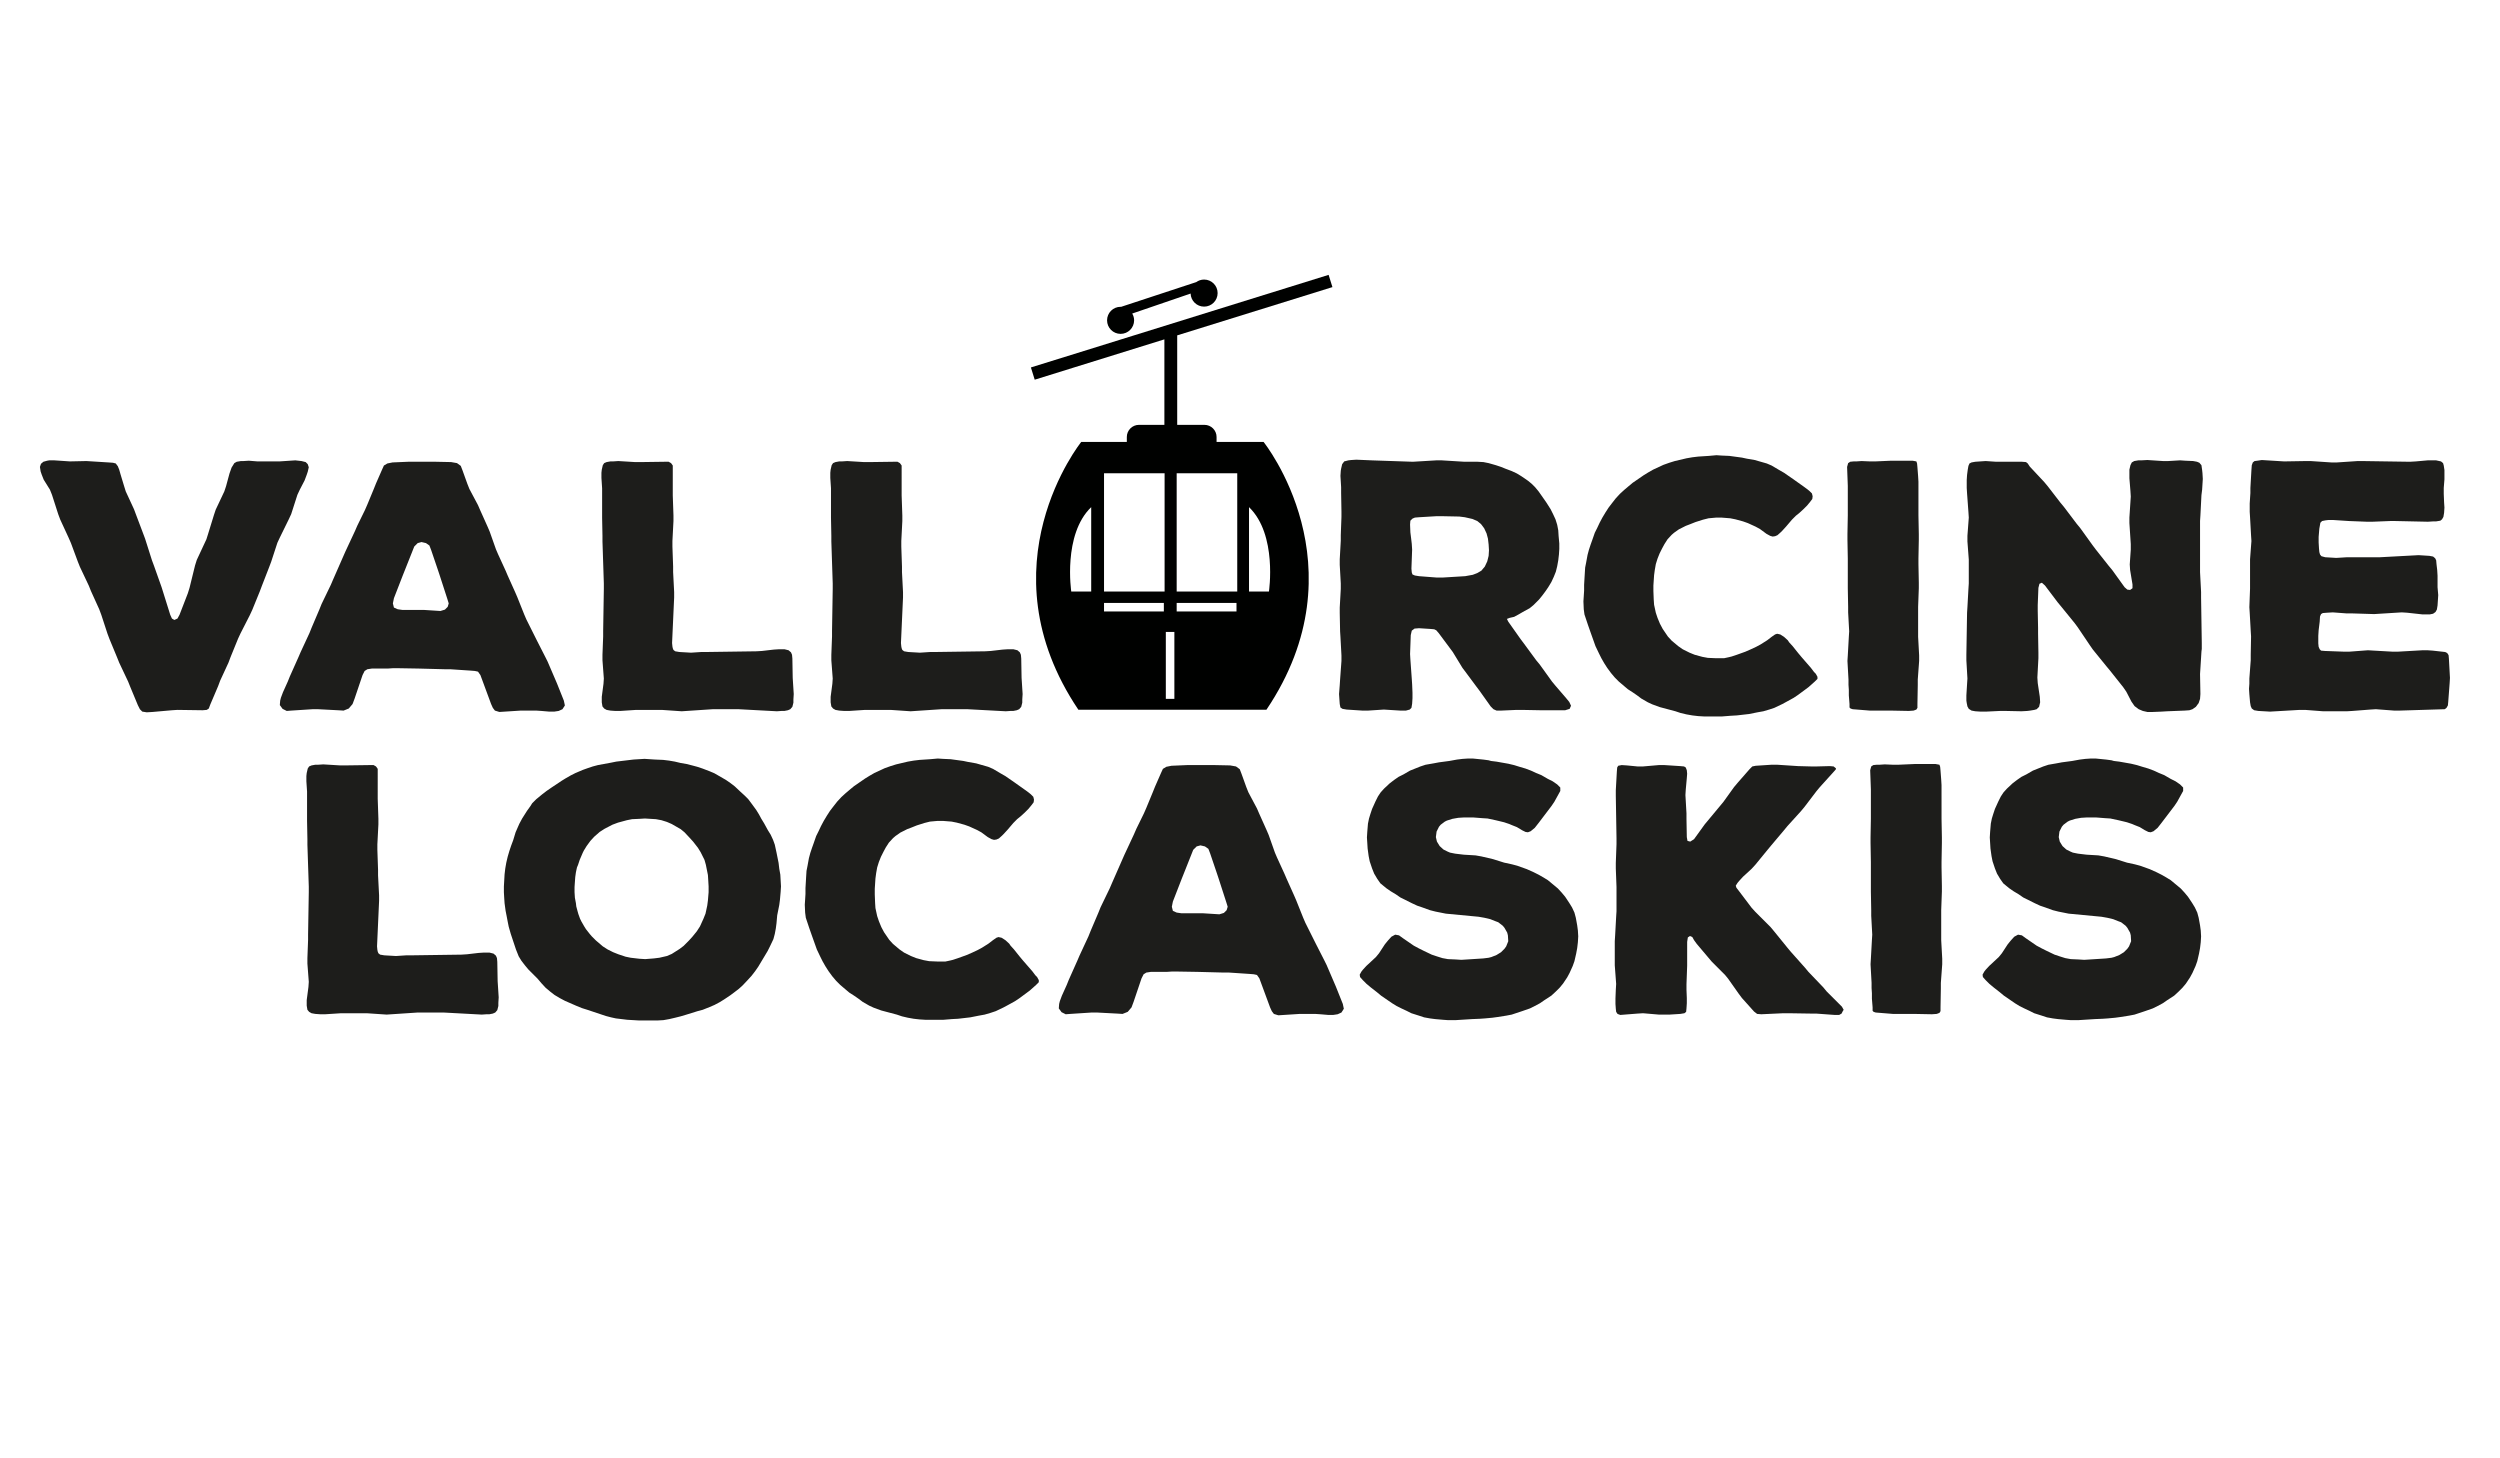
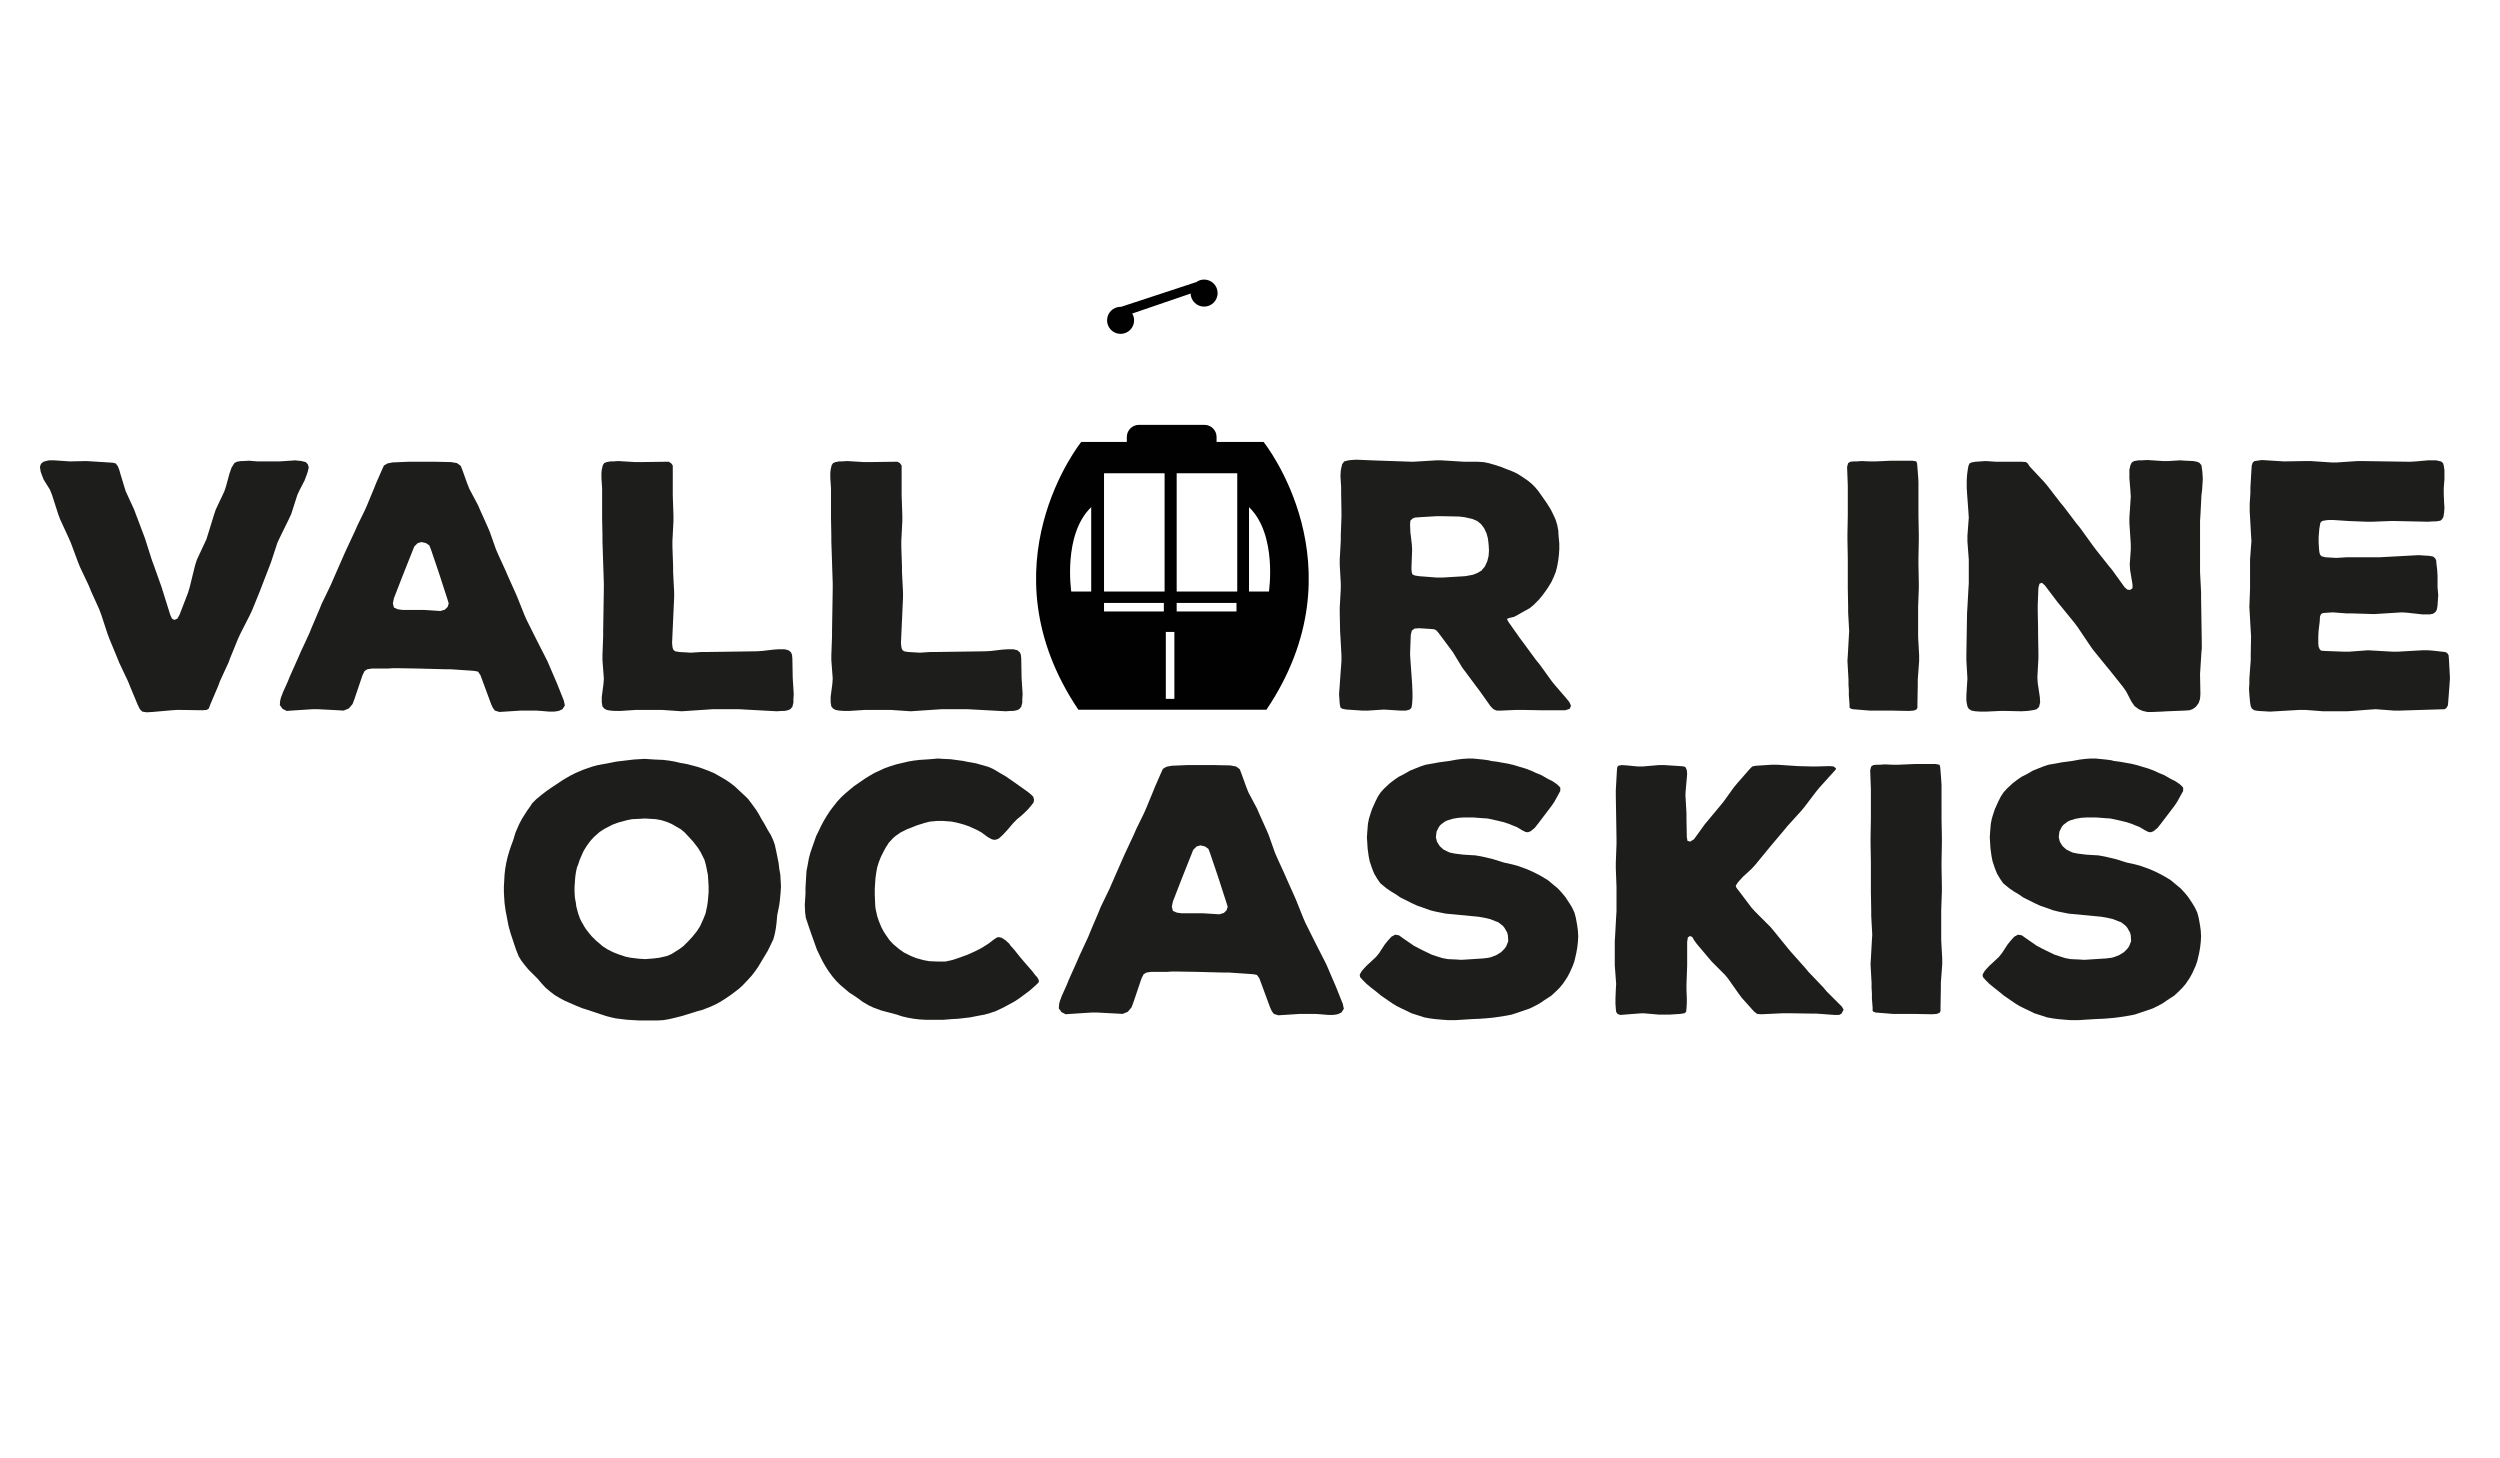
<svg xmlns="http://www.w3.org/2000/svg" xmlns:ns1="http://sodipodi.sourceforge.net/DTD/sodipodi-0.dtd" xmlns:ns2="http://www.inkscape.org/namespaces/inkscape" version="1.1" id="svg2" xml:space="preserve" width="1280" height="746.667" viewBox="0 0 1280 746.667" ns1:docname="logo valide.ai">
  <defs id="defs6">
    <clipPath clipPathUnits="userSpaceOnUse" id="clipPath18">
      <path d="M 0,560 H 960 V 0 H 0 Z" id="path16" />
    </clipPath>
  </defs>
  <ns1:namedview pagecolor="#ffffff" bordercolor="#666666" borderopacity="1" objecttolerance="10" gridtolerance="10" guidetolerance="10" ns2:pageopacity="0" ns2:pageshadow="2" ns2:window-width="640" ns2:window-height="480" id="namedview4" />
  <g id="g10" ns2:groupmode="layer" ns2:label="logo valide" transform="matrix(1.333,0,0,-1.333,0,746.667)">
    <g id="g12">
      <g id="g14" clip-path="url(#clipPath18)">
        <g id="g20" transform="translate(479.742,332.94)">
          <path d="M 0,0 V 32.409 C 10.939,21.885 7.654,0 7.654,0 Z M -4.52,0 H -27.785 V 45.415 H -4.52 Z m -0.286,-7.656 h -22.979 v 3.281 h 22.979 z m -23.864,-33.58 h -3.283 v 25.71 h 3.283 z M -32.424,0 h -23.265 v 45.415 h 23.265 z m -0.286,-7.656 h -22.979 v 3.281 H -32.71 Z M -60.615,0 h -7.659 c 0,0 -3.281,21.885 7.659,32.409 z M 5.593,57.45 h -18.055 v 1.916 c 0,2.558 -2.091,4.65 -4.655,4.65 h -25.165 c -2.558,0 -4.651,-2.092 -4.651,-4.65 V 57.45 h -17.509 c 0,0 -38.3,-47.598 -1.096,-102.86 H 6.684 C 43.893,9.852 5.593,57.45 5.593,57.45" style="fill:#000100;fill-opacity:1;fill-rule:nonzero;stroke:none" id="path22" />
        </g>
        <g id="g24" transform="translate(462.491,452.764)">
          <path d="m 0,0 c -1.129,0 -2.164,-0.369 -3.011,-0.978 l -28.887,-9.505 c -0.061,0.003 -0.123,0.02 -0.175,0.02 -2.874,0 -5.198,-2.33 -5.198,-5.2 0,-2.872 2.324,-5.199 5.198,-5.199 2.862,0 5.192,2.327 5.192,5.199 0,0.956 -0.272,1.838 -0.725,2.61 l 22.425,7.678 c 0.094,-2.788 2.368,-5.022 5.181,-5.022 2.871,0 5.195,2.327 5.195,5.199 C 5.195,-2.332 2.871,0 0,0" style="fill:#000100;fill-opacity:1;fill-rule:nonzero;stroke:none" id="path26" />
        </g>
        <g id="g28" transform="translate(511.78,449.864)">
-           <path d="m 0,0 -1.464,4.703 -114.349,-35.564 1.462,-4.704 49.81,15.494 v -33.93 h 4.923 v 35.463 z" style="fill:#000100;fill-opacity:1;fill-rule:nonzero;stroke:none" id="path30" />
-         </g>
+           </g>
        <g id="g32" transform="translate(118.597,380.667)">
          <path d="m 0,0 -0.395,-1.722 -0.403,-1.19 -0.792,-2.119 -1.854,-3.577 -0.927,-1.982 -2.382,-7.413 -0.927,-1.988 -3.438,-7.015 -0.929,-1.986 -2.383,-7.285 -0.795,-2.11 -2.777,-7.149 -0.799,-2.124 -2.911,-7.145 -0.924,-1.991 -3.579,-7.016 -0.924,-1.984 -2.911,-7.145 -0.795,-2.119 -3.178,-6.884 -0.792,-2.119 -3.043,-7.149 -0.536,-1.456 -0.792,-0.53 -1.585,-0.136 -9.668,0.136 -2.119,-0.136 -7.414,-0.655 -2.251,-0.136 -1.719,0.269 -0.927,0.924 -0.795,1.585 -2.912,7.018 -0.795,1.987 -3.441,7.282 -0.795,1.981 -2.909,7.023 -0.795,2.114 -2.383,7.28 -0.795,2.124 -3.18,7.014 -0.793,1.988 -3.441,7.277 -0.792,1.982 -2.649,7.149 -0.929,2.122 -3.175,6.882 -0.796,2.121 -2.382,7.413 -0.792,1.982 -2.389,3.841 -0.789,1.991 -0.401,1.19 -0.263,1.719 0.398,1.187 0.926,0.795 1.459,0.402 0.79,0.136 h 1.988 l 5.955,-0.403 6.352,0.134 8.475,-0.53 1.723,-0.126 1.055,-0.27 0.798,-1.062 0.529,-1.318 0.529,-1.854 1.325,-4.375 0.66,-2.118 3.178,-6.876 0.795,-2.124 2.649,-7.016 0.795,-2.122 2.649,-8.332 0.789,-2.124 2.912,-8.207 3.315,-10.592 0.658,-1.451 0.93,-0.536 1.189,0.536 0.795,1.451 3.175,8.21 0.664,2.118 2.119,8.604 0.661,2.119 3.705,7.942 0.663,2.113 2.248,7.287 0.664,1.987 3.309,7.013 0.661,1.988 1.324,4.895 0.796,2.258 1.064,1.718 0.921,0.525 1.593,0.269 h 0.927 l 2.113,0.133 3.312,-0.267 h 8.473 l 6.089,0.403 2.38,-0.269 1.593,-0.398 0.795,-0.798 z" style="fill:#1d1d1b;fill-opacity:1;fill-rule:nonzero;stroke:none" id="path34" />
        </g>
        <g id="g36" transform="translate(172.351,328.372)">
          <path d="m 0,0 -0.529,1.722 -2.915,9.001 -0.66,1.991 -2.649,7.806 -0.664,1.721 -1.321,0.926 -1.716,0.403 -1.459,-0.403 -1.324,-1.319 -3.576,-9.002 -0.795,-1.992 -3.441,-8.863 -0.398,-1.991 0.398,-1.587 1.456,-0.656 1.851,-0.267 h 8.343 l 6.221,-0.399 1.722,0.531 1.061,1.062 z m 44.218,-37.328 0.397,-1.859 -0.927,-1.45 -1.459,-0.666 -1.718,-0.259 h -1.854 l -3.046,0.259 -1.988,0.135 h -5.955 l -8.207,-0.526 -1.721,0.526 -0.795,1.056 -0.661,1.456 -4.108,11.123 -0.926,1.322 -1.19,0.264 -1.587,0.133 -7.947,0.53 h -2.113 l -9.929,0.263 -7.945,0.136 h -1.986 l -1.985,-0.136 h -6.089 l -1.722,-0.263 -1.058,-0.663 -0.796,-1.586 -3.043,-9.003 -0.795,-2.12 -1.459,-1.717 -1.981,-0.795 -2.121,0.129 -7.676,0.402 h -2.117 l -8.21,-0.531 -1.721,-0.135 -1.593,0.802 -1.056,1.449 0.135,1.724 0.266,1.058 0.792,2.118 1.85,4.105 0.798,1.988 3.31,7.413 0.795,1.845 3.441,7.418 0.793,1.988 3.048,7.152 0.793,1.98 3.575,7.412 0.793,1.856 4.765,10.858 3.707,7.939 0.926,2.124 2.915,5.955 0.924,2.119 2.517,6.088 0.792,1.983 2.38,5.43 0.663,1.459 1.328,0.792 1.985,0.396 6.087,0.262 h 10.328 l 6.09,-0.129 2.251,-0.396 1.453,-1.062 0.663,-1.718 1.857,-5.161 0.789,-1.988 3.31,-6.225 0.798,-1.85 2.914,-6.49 0.789,-1.855 2.387,-6.748 0.795,-1.854 2.912,-6.353 0.791,-1.858 2.912,-6.48 0.802,-1.859 2.642,-6.615 0.796,-1.856 4.104,-8.21 3.174,-6.222 0.927,-1.854 3.576,-8.332 z" style="fill:#1d1d1b;fill-opacity:1;fill-rule:nonzero;stroke:none" id="path38" />
        </g>
        <g id="g40" transform="translate(304.872,293.555)">
          <path d="m 0,0 -0.128,-2.113 v -1.193 l -0.395,-1.588 -0.798,-0.925 -0.927,-0.403 -1.325,-0.263 h -1.058 l -1.853,-0.128 -14.697,0.794 h -9.925 l -11.916,-0.794 -7.677,0.527 h -9.799 l -6.086,-0.399 h -1.989 l -1.85,0.134 -1.456,0.265 -0.93,0.53 -0.658,0.794 -0.266,1.592 v 2.113 l 0.661,5.036 0.132,1.98 -0.527,7.02 v 2.111 l 0.266,7.023 v 2.115 l 0.261,16.151 v 2.118 l -0.527,16.152 v 2.115 l -0.135,7.017 v 11.258 l -0.263,3.966 v 1.989 l 0.132,1.196 0.395,1.719 0.529,0.794 0.93,0.396 1.456,0.263 h 1.058 l 1.988,0.135 6.484,-0.398 h 2.12 l 9.398,0.129 h 1.322 l 0.93,-0.525 0.66,-0.926 V 76.262 l 0.267,-7.682 v -2.116 l -0.401,-7.688 v -2.111 l 0.269,-7.685 v -2.107 l 0.394,-7.689 v -2.11 l -0.795,-17.48 0.132,-1.321 0.134,-0.662 0.267,-0.667 0.663,-0.521 1.588,-0.27 4.499,-0.262 3.973,0.262 h 2.116 l 19.061,0.27 2.12,0.131 4.502,0.524 2.119,0.137 h 1.982 l 1.591,-0.396 0.929,-0.802 0.396,-0.927 0.134,-1.452 0.131,-7.418 0.132,-2.108 z" style="fill:#1d1d1b;fill-opacity:1;fill-rule:nonzero;stroke:none" id="path42" />
        </g>
        <g id="g44" transform="translate(392.784,293.555)">
          <path d="m 0,0 -0.134,-2.113 v -1.193 l -0.395,-1.588 -0.795,-0.925 -0.927,-0.403 -1.325,-0.263 h -1.058 l -1.856,-0.128 -14.691,0.794 h -9.928 l -11.915,-0.794 -7.678,0.527 h -9.796 l -6.093,-0.399 h -1.985 l -1.853,0.134 -1.456,0.265 -0.927,0.53 -0.66,0.794 -0.267,1.592 v 2.113 l 0.661,5.036 0.135,1.98 -0.529,7.02 v 2.111 l 0.265,7.023 v 2.115 l 0.264,16.151 v 2.118 l -0.529,16.152 v 2.115 l -0.135,7.017 v 11.258 l -0.263,3.966 v 1.989 l 0.131,1.196 0.398,1.719 0.529,0.794 0.927,0.396 1.456,0.263 h 1.058 l 1.988,0.135 6.484,-0.398 h 2.12 l 9.399,0.129 h 1.327 l 0.924,-0.525 0.661,-0.926 V 76.262 l 0.266,-7.682 v -2.116 l -0.395,-7.688 v -2.111 l 0.26,-7.685 v -2.107 l 0.398,-7.689 v -2.11 l -0.792,-17.48 0.134,-1.321 0.129,-0.662 0.266,-0.667 0.669,-0.521 1.582,-0.27 4.499,-0.262 3.973,0.262 h 2.119 l 19.061,0.27 2.12,0.131 4.502,0.524 2.116,0.137 h 1.985 l 1.585,-0.396 0.93,-0.802 0.397,-0.927 0.135,-1.452 L -0.4,6.22 -0.263,4.112 Z" style="fill:#1d1d1b;fill-opacity:1;fill-rule:nonzero;stroke:none" id="path46" />
        </g>
        <g id="g48" transform="translate(562.777,338.835)">
          <path d="m 0,0 2.915,0.529 1.72,0.66 1.584,0.929 1.324,1.582 0.93,1.989 0.526,2.124 0.134,2.117 -0.134,2.247 -0.263,2.248 -0.526,1.987 -0.925,1.989 -1.195,1.587 -1.455,1.196 -1.852,0.789 -2.918,0.66 -2.119,0.269 -6.613,0.135 h -2.125 l -6.75,-0.404 -1.584,-0.132 -0.924,-0.391 -0.805,-0.798 -0.122,-1.459 0.122,-3.037 0.266,-2.124 0.267,-2.252 0.14,-2.252 -0.268,-7.281 0.128,-1.451 0.272,-0.796 0.924,-0.4 1.584,-0.26 6.883,-0.533 h 2.124 z m 40.11,-50.964 -1.717,-0.538 h -9.274 l -7.277,0.136 h -2.117 l -5.957,-0.265 h -1.719 l -1.191,0.531 -1.063,1.058 -4.232,5.956 -1.198,1.589 -4.23,5.693 -1.196,1.589 -3.712,6.088 -1.184,1.591 -4.234,5.69 -0.929,1.064 -0.798,0.387 -1.585,0.138 -4.239,0.268 -1.713,-0.137 -1.067,-0.793 -0.392,-1.719 -0.263,-7.284 0.122,-2.116 0.533,-7.41 0.14,-2.124 0.132,-3.172 v -2.122 l -0.132,-2.115 -0.268,-1.594 -0.664,-0.657 -1.456,-0.399 h -2.114 l -6.358,0.399 -6.09,-0.399 h -2.125 l -6.082,0.399 -1.586,0.268 -0.793,0.525 -0.271,1.32 -0.133,1.857 -0.134,1.982 0.267,3.445 0.136,2.118 0.522,7.15 v 2.121 l -0.387,7.148 -0.135,2.113 -0.136,7.019 v 2.116 l 0.4,7.149 v 2.118 l -0.4,7.147 v 2.118 l 0.4,7.15 v 2.123 l 0.258,7.012 v 2.117 l -0.124,7.15 v 2.118 l -0.263,4.366 0.129,1.991 0.134,0.793 0.397,1.719 0.793,1.061 1.581,0.403 1.062,0.127 1.993,0.13 5.947,-0.257 15.757,-0.538 9.005,0.538 h 2.119 l 8.727,-0.538 h 5.043 l 2.245,-0.129 1.985,-0.396 2.782,-0.794 1.987,-0.663 1.981,-0.799 2.126,-0.793 1.984,-0.927 1.723,-1.055 2.512,-1.722 1.451,-1.188 1.331,-1.329 1.315,-1.589 1.854,-2.643 1.198,-1.722 1.589,-2.511 0.926,-1.858 0.924,-1.988 0.66,-2.116 0.404,-2.116 0.131,-2.126 0.267,-2.905 V 10.459 L 36.006,8.338 35.746,6.093 35.342,3.837 34.816,1.718 34.023,-0.263 33.1,-2.251 l -1.199,-1.987 -1.189,-1.723 -1.187,-1.585 -1.196,-1.459 -2.12,-2.118 -1.455,-1.193 -2.649,-1.451 -1.587,-0.927 -1.719,-0.93 -1.723,-0.394 -1.055,-0.401 0.526,-1.06 4.765,-6.745 1.197,-1.589 4.764,-6.488 1.323,-1.589 4.764,-6.62 1.322,-1.588 4.104,-4.768 1.19,-1.453 0.67,-1.462 z" style="fill:#1d1d1b;fill-opacity:1;fill-rule:nonzero;stroke:none" id="path50" />
        </g>
        <g id="g52" transform="translate(698.082,299.387)">
-           <path d="M 0,0 -1.064,-1.062 -3.447,-3.18 -5.04,-4.369 -7.552,-6.22 l -1.59,-1.064 -2.646,-1.455 -1.716,-0.932 -3.049,-1.456 -1.982,-0.657 -2.254,-0.661 -2.247,-0.4 -3.314,-0.66 -4.633,-0.53 -2.382,-0.136 -3.307,-0.261 h -6.888 l -2.251,0.133 -2.252,0.264 -2.247,0.397 -2.246,0.53 -1.987,0.663 -5.958,1.588 -2.911,1.061 -1.723,0.794 -2.519,1.451 -1.594,1.195 -1.723,1.189 -1.846,1.188 -3.449,2.917 -1.58,1.587 -1.45,1.72 -1.465,1.988 -1.19,1.855 -1.055,1.852 -0.928,1.857 -1.332,2.782 -1.979,5.557 -0.925,2.644 -1.326,3.974 -0.27,1.988 -0.129,3.035 0.129,1.989 0.135,2.126 v 2.243 l 0.269,4.503 0.132,2.123 0.392,1.981 0.535,2.909 0.532,1.985 0.658,1.989 0.664,1.859 0.923,2.647 0.926,1.85 0.933,1.986 1.053,1.982 1.192,1.989 1.199,1.854 1.319,1.718 1.453,1.858 1.594,1.718 1.586,1.459 1.722,1.455 1.578,1.319 4.245,2.918 1.722,1.058 1.852,1.063 3.969,1.846 2.253,0.804 2.117,0.657 4.503,1.061 2.247,0.39 2.252,0.27 4.105,0.266 2.909,0.262 1.987,-0.135 2.92,-0.127 4.892,-0.662 1.856,-0.401 3.046,-0.528 4.634,-1.323 1.851,-0.793 2.909,-1.72 1.856,-1.063 3.441,-2.379 4.11,-2.915 1.447,-1.064 0.796,-0.657 0.929,-0.926 0.269,-1.062 -0.131,-1.06 -0.795,-1.056 -1.197,-1.459 -1.455,-1.448 -1.453,-1.332 -1.462,-1.188 -1.45,-1.46 -2.257,-2.646 -1.45,-1.59 -0.663,-0.655 -1.19,-1.062 -0.927,-0.403 -0.933,-0.129 -0.923,0.261 -1.454,0.793 -2.522,1.858 -1.713,0.927 -2.912,1.328 -1.856,0.659 -2.919,0.793 -1.987,0.396 -3.307,0.263 h -2.116 l -2.906,-0.263 -2.123,-0.53 -2.918,-0.928 -1.981,-0.791 -1.722,-0.659 -2.643,-1.331 -1.859,-1.316 -0.921,-0.793 -1.597,-1.727 -1.18,-1.849 -0.93,-1.718 -0.927,-1.855 -0.798,-1.992 -0.661,-2.121 -0.391,-2.245 -0.269,-1.991 -0.267,-3.967 v -2.117 l 0.129,-3.313 0.138,-1.98 0.66,-3.052 0.661,-1.98 0.93,-2.251 1.061,-1.989 1.979,-2.91 1.462,-1.593 2.52,-2.109 1.716,-1.196 2.646,-1.324 1.985,-0.801 2.908,-0.791 2.12,-0.391 3.178,-0.136 h 3.049 l 1.851,0.399 1.063,0.264 1.98,0.655 3.315,1.195 2.114,0.93 1.985,0.926 1.722,0.924 2.517,1.589 1.719,1.328 1.327,0.923 0.789,0.265 1.199,-0.265 1.45,-0.923 1.455,-1.328 0.53,-0.792 1.328,-1.451 L -7.417,9.923 -6.093,8.339 -2.521,4.233 -1.33,2.645 -0.663,1.982 0,0.792 Z" style="fill:#1d1d1b;fill-opacity:1;fill-rule:nonzero;stroke:none" id="path54" />
-         </g>
+           </g>
        <g id="g56" transform="translate(737.134,308.389)">
          <path d="m 0,0 v -2.121 l -0.526,-7.15 v -2.118 l -0.131,-7.284 v -1.456 l -0.402,-0.657 -1.055,-0.399 -1.854,-0.134 -6.761,0.134 h -8.201 l -6.615,0.532 -0.796,0.263 -0.4,0.397 v 1.32 l -0.263,3.315 v 2.121 l -0.13,1.978 v 1.988 l -0.402,7.15 0.135,2.121 0.397,7.148 0.134,2.114 -0.398,7.281 v 2.124 l -0.133,7.147 v 11.381 l -0.135,7.287 v 2.117 l 0.135,7.147 v 11.381 l -0.27,7.284 0.403,1.458 0.796,0.525 1.325,0.134 h 1.048 l 1.989,0.135 3.18,-0.135 h 2.117 l 6.084,0.267 h 8.212 l 1.458,-0.267 0.267,-0.792 0.135,-1.458 0.265,-3.441 0.125,-2.115 V 53.746 l 0.139,-7.147 v -2.117 l -0.139,-7.287 v -2.121 l 0.139,-7.148 V 25.814 L -0.392,18.667 V 7.148 Z" style="fill:#1d1d1b;fill-opacity:1;fill-rule:nonzero;stroke:none" id="path58" />
        </g>
        <g id="g60" transform="translate(845.168,362.135)">
          <path d="m 0,0 -0.138,-2.116 v -19.591 l 0.398,-7.689 v -2.11 l 0.268,-17.48 v -2.245 L 0.395,-52.295 0.26,-54.547 -0.138,-60.893 0,-68.58 l -0.138,-1.852 -0.526,-1.59 -1.067,-1.452 -1.31,-0.925 -1.201,-0.403 -1.857,-0.129 -6.738,-0.262 -2.129,-0.131 -3.306,-0.133 h -2.123 l -1.718,0.392 -1.585,0.666 -1.587,1.188 -1.199,1.724 -1.988,3.831 -1.19,1.728 -5.156,6.488 -1.322,1.581 -5.16,6.357 -1.199,1.722 -4.639,6.885 -1.188,1.595 -5.165,6.349 -1.319,1.59 -4.902,6.486 -1.184,1.055 -0.927,-0.39 -0.404,-1.592 -0.259,-6.621 v -2.12 l 0.132,-6.614 v -2.122 l 0.127,-7.41 v -2.119 l -0.397,-7.415 0.138,-2.12 0.792,-5.294 0.134,-2.113 -0.401,-1.724 -0.923,-0.925 -0.93,-0.267 -1.584,-0.265 -1.059,-0.134 -2.257,-0.128 -6.092,0.128 h -2.114 l -5.423,-0.259 h -2.122 l -1.988,0.131 -1.456,0.262 -1.058,0.667 -0.524,0.922 -0.268,1.32 -0.138,0.931 v 1.987 l 0.269,4.368 0.137,2.115 -0.406,7.02 v 2.111 l 0.269,16.153 0.137,2.122 0.387,7.014 0.137,2.118 v 9.139 l -0.524,7.013 v 2.115 l 0.524,7.017 -0.137,2.122 -0.524,7.15 -0.131,2.116 v 3.044 l 0.131,1.988 0.266,1.989 0.258,1.45 0.403,0.93 0.792,0.396 1.456,0.261 3.975,0.27 3.971,-0.27 h 9.928 l 1.587,-0.128 0.664,-0.529 0.792,-1.199 5.56,-5.951 1.325,-1.589 4.902,-6.353 1.318,-1.585 4.907,-6.489 1.318,-1.591 4.766,-6.621 1.19,-1.587 5.033,-6.356 1.321,-1.586 4.766,-6.621 1.062,-0.929 1.061,-0.127 0.92,0.662 v 1.453 l -0.92,5.562 -0.136,2.117 0.396,5.688 v 2.126 l -0.529,8.076 v 2.111 l 0.529,8.076 -0.132,2.122 -0.397,4.894 v 3.317 l 0.397,1.719 0.529,1.057 0.93,0.531 1.587,0.268 h 1.193 l 2.245,0.127 5.961,-0.395 h 2.12 l 4.5,0.268 1.991,-0.136 3.036,-0.132 1.462,-0.27 L -0.398,20.26 0.395,19.329 0.663,17.477 0.791,16.281 0.92,14.035 0.663,9.924 0.395,7.809 Z" style="fill:#1d1d1b;fill-opacity:1;fill-rule:nonzero;stroke:none" id="path62" />
        </g>
        <g id="g64" transform="translate(941.017,299.774)">
          <path d="m 0,0 -0.123,-2.107 -0.541,-7.152 -0.131,-1.33 -0.527,-0.926 -0.657,-0.524 -17.351,-0.531 h -2.12 l -7.01,0.531 -2.113,-0.133 -6.894,-0.533 -2.114,-0.128 h -9.139 l -6.882,0.527 h -2.12 l -11.383,-0.658 -4.499,0.259 -1.59,0.264 -0.921,0.666 -0.407,0.924 -0.26,1.461 -0.264,3.042 -0.137,2.119 0.137,1.988 v 1.98 l 0.524,7.021 v 2.11 l 0.131,7.024 -0.131,2.114 -0.391,7.015 -0.133,2.123 0.264,7.149 v 11.248 l 0.529,7.014 -0.138,2.125 -0.391,7.012 -0.131,2.125 v 3.17 l 0.263,3.978 v 1.982 l 0.397,6.888 0.138,1.852 0.394,1.057 0.666,0.531 1.05,0.133 1.722,0.263 8.607,-0.531 8.074,0.135 h 2.121 l 7.939,-0.531 h 2.117 l 7.946,0.531 h 2.119 l 18.006,-0.269 2.25,0.134 4.498,0.403 h 3.312 l 1.854,-0.403 0.794,-0.659 0.263,-0.925 0.266,-1.721 v -3.574 l -0.266,-3.314 v -2.251 l 0.134,-3.307 0.132,-1.987 -0.132,-1.988 -0.265,-1.589 -0.53,-0.925 -0.651,-0.529 -1.599,-0.264 h -1.053 l -2.125,-0.134 -12.443,0.269 h -2.122 l -6.744,-0.269 h -2.123 l -6.885,0.269 -5.949,0.387 h -1.991 l -1.061,-0.122 -1.327,-0.265 -0.661,-0.665 -0.132,-0.794 -0.259,-1.454 -0.269,-3.181 v -2.117 l 0.13,-2.25 0.139,-1.46 0.259,-0.925 0.533,-0.659 1.455,-0.402 4.236,-0.257 4.237,0.257 h 12.582 l 14.819,0.798 4.108,-0.261 1.459,-0.269 0.792,-0.662 0.395,-0.79 0.129,-1.465 0.265,-2.245 0.137,-2.256 V 34.822 L -4.502,31.784 -4.763,27.806 -5.028,26.22 -5.555,25.294 -6.481,24.63 -7.812,24.366 h -2.651 l -5.949,0.657 -2.125,0.134 -10.587,-0.658 -8.469,0.263 h -2.123 l -5.297,0.395 -2.245,-0.134 -1.596,-0.128 -0.661,-0.396 -0.395,-0.931 -0.122,-1.987 -0.406,-3.303 -0.132,-2.124 v -2.907 l 0.132,-1.326 0.406,-0.926 0.517,-0.53 1.464,-0.131 7.278,-0.269 h 2.119 l 7.147,0.535 9.397,-0.535 h 2.122 l 9.402,0.535 h 1.98 l 1.99,-0.135 4.762,-0.531 0.798,-0.399 0.527,-0.794 0.132,-1.454 z" style="fill:#1d1d1b;fill-opacity:1;fill-rule:nonzero;stroke:none" id="path66" />
        </g>
        <g id="g68" transform="translate(191.544,177.05)">
-           <path d="m 0,0 -0.128,-2.11 v -1.198 l -0.402,-1.586 -0.792,-0.924 -0.926,-0.405 -1.325,-0.26 h -1.058 l -1.856,-0.128 -14.697,0.793 h -9.922 l -11.919,-0.793 -7.674,0.52 h -9.796 l -6.096,-0.392 h -1.979 l -1.86,0.13 -1.452,0.262 -0.927,0.534 -0.661,0.792 -0.266,1.593 v 2.115 l 0.661,5.035 0.137,1.978 -0.532,7.023 v 2.111 l 0.263,7.023 v 2.116 l 0.269,16.152 V 42.5 l -0.532,16.149 v 2.119 l -0.134,7.012 v 11.263 l -0.263,3.962 v 1.992 l 0.131,1.195 0.398,1.718 0.529,0.792 0.927,0.398 1.452,0.262 h 1.061 l 1.992,0.133 6.481,-0.395 h 2.123 l 9.393,0.128 h 1.326 l 0.927,-0.526 0.661,-0.929 V 76.257 l 0.266,-7.678 v -2.118 l -0.398,-7.683 v -2.109 l 0.264,-7.686 V 46.87 l 0.397,-7.685 v -2.111 l -0.789,-17.483 0.128,-1.318 0.132,-0.663 0.266,-0.665 0.661,-0.526 1.59,-0.269 4.499,-0.259 3.971,0.259 h 2.119 l 19.064,0.269 2.119,0.137 4.503,0.523 2.113,0.132 h 1.988 l 1.588,-0.397 0.926,-0.795 0.398,-0.929 0.131,-1.455 0.132,-7.414 0.138,-2.111 z" style="fill:#1d1d1b;fill-opacity:1;fill-rule:nonzero;stroke:none" id="path70" />
-         </g>
+           </g>
        <g id="g72" transform="translate(267.671,202.473)">
          <path d="m 0,0 1.193,1.854 1.324,2.913 0.796,1.979 0.66,3.055 0.263,1.979 0.266,3.178 v 2.251 l -0.131,2.253 -0.135,2.114 -0.795,3.971 -0.526,1.851 -1.459,2.918 -1.059,1.721 -1.853,2.378 -1.324,1.457 -1.985,2.118 -1.453,1.198 -3.447,1.979 -1.85,0.801 -2.117,0.661 -2.119,0.395 -4.24,0.258 -1.988,-0.126 -2.908,-0.132 -1.988,-0.395 -3.438,-0.932 -2.12,-0.793 -3.044,-1.583 -1.856,-1.195 -2.116,-1.855 -1.459,-1.589 -1.453,-1.986 -1.058,-1.72 -0.398,-0.794 -1.196,-2.784 -0.66,-1.984 -0.395,-0.931 -0.398,-1.845 -0.263,-1.854 -0.134,-1.854 -0.135,-1.984 v -1.988 l 0.135,-2.116 0.397,-2.115 0.129,-1.197 0.532,-1.992 0.263,-0.925 0.664,-1.846 0.526,-1.065 1.064,-1.848 0.664,-1.062 1.453,-1.849 0.795,-0.929 1.59,-1.588 2.646,-2.258 1.85,-1.182 2.12,-1.061 1.985,-0.792 2.78,-0.927 1.988,-0.407 3.313,-0.385 2.25,-0.138 3.304,0.262 2.123,0.261 2.912,0.669 1.85,0.793 2.917,1.852 1.585,1.192 2.12,2.121 1.321,1.457 z M 32.304,17.209 32.17,15.093 31.901,12.038 31.641,10.06 30.846,6.088 30.58,3.04 30.319,1.057 29.922,-1.057 29.39,-3.051 l -1.322,-2.781 -0.929,-1.847 -3.573,-5.964 -1.192,-1.717 -1.325,-1.714 -1.324,-1.462 -2.117,-2.251 -1.459,-1.323 -1.722,-1.325 -1.587,-1.185 -2.38,-1.595 -1.722,-1.064 -1.988,-1.054 -1.85,-0.793 -2.651,-1.061 -1.986,-0.528 -4.233,-1.319 -2.248,-0.669 -2.12,-0.529 -2.254,-0.528 -2.248,-0.401 -2.251,-0.131 h -7.151 l -4.502,0.266 -4.364,0.525 -1.854,0.406 -1.988,0.521 -7.151,2.387 -2.116,0.664 -2.249,0.928 -4.236,1.854 -1.985,1.054 -1.988,1.191 -1.721,1.331 -1.72,1.451 -1.593,1.719 -1.453,1.719 -3.572,3.577 -1.325,1.59 -1.324,1.718 -1.058,1.721 -1.061,2.656 -1.983,5.957 -0.795,2.779 -0.397,1.98 -0.401,2.113 -0.395,1.992 -0.397,2.92 -0.135,1.98 -0.128,2.251 v 2.251 l 0.128,2.253 0.135,2.376 0.268,2.259 0.395,2.242 0.53,2.258 0.66,2.243 0.664,1.988 0.792,2.118 0.927,3.044 0.926,2.123 0.529,1.19 1.062,1.979 1.85,2.918 1.328,1.854 0.661,1.063 1.587,1.586 2.254,1.854 1.716,1.317 1.725,1.192 3.973,2.653 1.716,1.057 1.854,1.063 1.856,0.931 2.78,1.181 1.854,0.662 1.984,0.666 1.986,0.526 5.031,0.926 1.985,0.404 6.622,0.793 4.233,0.262 3.973,-0.262 3.177,-0.135 2.249,-0.27 2.254,-0.388 2.251,-0.536 2.248,-0.391 2.114,-0.531 1.988,-0.531 1.988,-0.659 2.78,-1.063 1.85,-0.792 4.374,-2.521 1.716,-1.188 1.722,-1.322 2.248,-2.119 1.462,-1.328 1.453,-1.451 1.19,-1.586 1.853,-2.521 1.061,-1.72 0.93,-1.72 1.055,-1.724 1.453,-2.653 1.067,-1.716 0.921,-1.982 0.667,-1.854 0.658,-3.045 0.797,-3.972 0.264,-2.251 0.401,-2.251 z" style="fill:#1d1d1b;fill-opacity:1;fill-rule:nonzero;stroke:none" id="path74" />
        </g>
        <g id="g76" transform="translate(398.999,182.879)">
          <path d="m 0,0 -1.055,-1.058 -2.389,-2.127 -1.584,-1.18 -2.514,-1.856 -1.591,-1.061 -2.643,-1.457 -1.727,-0.93 -3.044,-1.452 -1.985,-0.662 -2.254,-0.657 -2.248,-0.406 -3.312,-0.655 -4.631,-0.537 -2.382,-0.128 -3.31,-0.267 h -6.882 l -2.257,0.138 -2.248,0.257 -2.248,0.399 -2.251,0.53 -1.986,0.669 -5.957,1.582 -2.912,1.065 -1.722,0.792 -2.514,1.45 -1.59,1.199 -1.72,1.189 -1.853,1.189 -3.441,2.916 -1.587,1.582 -1.459,1.721 -1.459,1.988 -1.187,1.856 -1.061,1.856 -0.927,1.855 -1.327,2.78 -1.982,5.555 -0.927,2.647 -1.327,3.971 -0.26,1.99 -0.135,3.035 0.135,1.991 0.131,2.124 v 2.245 l 0.263,4.499 0.135,2.124 0.394,1.983 0.529,2.908 0.533,1.99 0.664,1.989 0.663,1.855 0.92,2.649 0.925,1.853 0.932,1.983 1.056,1.98 1.192,1.989 1.196,1.854 1.322,1.722 1.452,1.853 1.591,1.719 1.59,1.458 1.719,1.459 1.59,1.316 4.237,2.916 1.721,1.063 1.848,1.063 3.976,1.844 2.251,0.799 2.12,0.66 4.499,1.063 2.248,0.388 2.248,0.27 4.108,0.27 2.911,0.26 1.992,-0.133 2.908,-0.127 4.897,-0.667 1.856,-0.395 3.044,-0.532 4.634,-1.323 1.853,-0.796 2.912,-1.718 1.851,-1.058 3.443,-2.383 4.105,-2.915 1.453,-1.06 0.8,-0.66 0.924,-0.927 0.263,-1.064 -0.131,-1.057 -0.792,-1.057 -1.196,-1.46 -1.453,-1.451 -1.456,-1.329 -1.459,-1.187 -1.45,-1.462 -2.253,-2.642 -1.459,-1.586 -0.661,-0.662 -1.193,-1.062 -0.924,-0.401 -0.927,-0.128 -0.929,0.263 -1.456,0.791 -2.514,1.855 -1.719,0.93 -2.915,1.324 -1.853,0.66 -2.915,0.793 -1.985,0.397 -3.303,0.263 h -2.126 l -2.906,-0.263 -2.122,-0.532 -2.909,-0.923 -1.985,-0.797 -1.725,-0.655 -2.646,-1.333 -1.856,-1.313 -0.924,-0.796 -1.59,-1.726 -1.19,-1.849 -0.924,-1.722 -0.93,-1.852 -0.792,-1.985 -0.666,-2.128 -0.398,-2.241 -0.264,-1.986 -0.259,-3.976 v -2.116 l 0.128,-3.314 0.131,-1.979 0.662,-3.056 0.666,-1.978 0.924,-2.249 1.061,-1.992 1.985,-2.906 1.456,-1.594 2.514,-2.11 1.719,-1.198 2.649,-1.32 1.985,-0.801 2.911,-0.793 2.123,-0.39 3.172,-0.133 h 3.049 l 1.856,0.393 1.056,0.263 1.985,0.66 3.31,1.197 2.119,0.924 1.985,0.93 1.725,0.929 2.511,1.586 1.722,1.325 1.324,0.926 0.792,0.261 1.193,-0.261 1.454,-0.926 1.455,-1.325 0.535,-0.794 1.321,-1.453 2.117,-2.656 1.325,-1.586 3.572,-4.105 1.196,-1.582 0.66,-0.664 L 0,0.796 Z" style="fill:#1d1d1b;fill-opacity:1;fill-rule:nonzero;stroke:none" id="path78" />
        </g>
        <g id="g80" transform="translate(471.548,211.865)">
          <path d="m 0,0 -0.532,1.721 -2.912,9.001 -0.66,1.995 -2.646,7.804 -0.664,1.721 -1.324,0.927 -1.719,0.402 -1.459,-0.402 -1.321,-1.315 -3.575,-9.004 -0.793,-1.987 -3.444,-8.874 -0.397,-1.989 0.397,-1.586 1.456,-0.657 1.856,-0.271 h 8.338 l 6.221,-0.393 1.722,0.532 1.059,1.057 z m 44.218,-37.329 0.394,-1.856 -0.921,-1.449 -1.462,-0.665 -1.721,-0.261 h -1.854 l -3.04,0.261 -1.988,0.131 h -5.958 l -8.209,-0.53 -1.72,0.53 -0.795,1.061 -0.663,1.452 -4.104,11.122 -0.928,1.323 -1.186,0.265 -1.59,0.131 -7.944,0.533 h -2.116 l -9.932,0.26 -7.942,0.132 h -1.985 l -1.989,-0.132 h -6.086 l -1.719,-0.26 -1.058,-0.664 -0.801,-1.588 -3.044,-9.004 -0.792,-2.118 -1.459,-1.717 -1.982,-0.796 -2.12,0.13 -7.673,0.404 h -2.123 l -8.206,-0.534 -1.719,-0.131 -1.594,0.798 -1.058,1.452 0.132,1.72 0.266,1.06 0.792,2.12 1.854,4.105 0.795,1.984 3.309,7.412 0.792,1.851 3.447,7.418 0.793,1.986 3.045,7.15 0.793,1.98 3.575,7.414 0.796,1.854 4.765,10.856 3.707,7.944 0.926,2.124 2.913,5.948 0.929,2.126 2.511,6.087 0.795,1.985 2.38,5.427 0.667,1.456 1.324,0.796 1.988,0.396 6.087,0.262 h 10.325 l 6.09,-0.128 2.254,-0.397 1.45,-1.063 0.663,-1.718 1.857,-5.162 0.792,-1.987 3.306,-6.223 0.799,-1.857 2.912,-6.49 0.792,-1.852 2.386,-6.746 0.792,-1.854 2.911,-6.358 0.796,-1.855 2.909,-6.481 0.798,-1.853 2.651,-6.621 0.793,-1.853 4.104,-8.21 3.177,-6.223 0.918,-1.855 3.579,-8.331 z" style="fill:#1d1d1b;fill-opacity:1;fill-rule:nonzero;stroke:none" id="path82" />
        </g>
        <g id="g84" transform="translate(606.194,200.486)">
          <path d="m 0,0 -0.135,-2.256 -0.264,-2.246 -0.393,-2.12 -0.667,-2.907 -0.663,-1.856 -1.191,-2.646 -0.926,-1.723 -1.596,-2.387 -1.313,-1.587 -1.596,-1.584 -1.587,-1.459 -2.647,-1.722 -1.72,-1.189 -1.987,-1.062 -1.853,-0.926 -3.043,-1.059 -3.971,-1.319 -2.116,-0.405 -3.311,-0.522 -1.987,-0.271 -2.914,-0.269 -1.85,-0.131 -3.046,-0.127 -6.356,-0.402 h -2.909 l -1.856,0.135 -3.041,0.267 -1.988,0.258 -2.254,0.407 -1.988,0.655 -2.909,0.926 -1.85,0.929 -1.988,0.928 -1.851,0.926 -1.721,1.062 -4.234,2.911 -1.592,1.323 -2.387,1.858 -1.584,1.322 -1.459,1.456 -1.056,1.192 -0.134,0.924 0.659,1.186 0.531,0.673 1.324,1.452 3.71,3.442 1.19,1.452 2.251,3.443 1.193,1.46 1.315,1.457 1.465,0.789 1.452,-0.262 1.454,-1.057 4.236,-2.913 1.985,-1.064 1.856,-0.925 3.046,-1.455 1.99,-0.666 2.113,-0.663 2.122,-0.39 3.043,-0.134 2.111,-0.136 8.353,0.531 2.11,0.261 1.062,0.272 1.987,0.794 1.72,1.06 1.32,1.314 0.667,0.929 0.793,1.987 -0.136,2.255 -0.265,1.054 -1.059,1.855 -0.666,0.799 -1.713,1.324 -1.058,0.395 -1.989,0.789 -2.25,0.534 -2.249,0.395 -12.573,1.191 -3.973,0.792 -2.12,0.537 -2.915,1.055 -1.984,0.671 -1.992,0.926 -4.498,2.242 -1.725,1.195 -1.981,1.19 -1.718,1.19 -2.25,1.854 -1.197,1.717 -1.184,1.995 -0.795,1.987 -0.932,2.779 -0.395,1.984 -0.395,2.908 -0.265,4.24 0.131,2.118 0.26,3.177 0.404,1.98 0.526,1.721 0.666,1.988 1.318,2.916 0.93,1.857 1.057,1.585 1.32,1.452 2.126,1.99 1.722,1.32 1.718,1.192 1.851,0.926 2.515,1.459 3.975,1.591 1.986,0.66 3.048,0.529 2.114,0.398 3.97,0.53 2.914,0.531 2.123,0.263 1.983,0.133 h 2.113 l 3.973,-0.396 1.985,-0.269 0.924,-0.262 2.125,-0.262 4.5,-0.794 2.253,-0.536 2.114,-0.658 2.254,-0.659 2.114,-0.799 1.991,-0.919 1.984,-0.804 2.515,-1.454 1.853,-0.93 1.722,-1.188 1.19,-1.191 V 55.86 l -0.792,-1.451 -1.459,-2.647 -1.061,-1.588 -5.029,-6.625 -1.459,-1.854 -1.587,-1.314 -1.061,-0.404 -0.921,0.135 -1.327,0.654 -1.988,1.202 -1.983,0.789 -0.926,0.396 -1.982,0.668 -1.064,0.259 -2.248,0.535 -3.046,0.654 -2.12,0.137 -3.444,0.269 h -3.435 l -2.254,-0.135 -2.25,-0.397 -2.126,-0.667 -0.79,-0.396 -1.584,-1.189 -0.664,-0.791 -0.924,-1.854 -0.272,-2.124 0.405,-1.721 1.057,-1.718 1.453,-1.325 1.591,-0.793 0.926,-0.397 1.988,-0.397 3.307,-0.395 4.502,-0.269 2.251,-0.396 4.502,-1.053 4.239,-1.333 3.037,-0.658 1.988,-0.53 3.709,-1.325 2.647,-1.188 1.853,-0.93 1.854,-1.056 1.722,-1.059 3.838,-3.187 1.457,-1.582 1.327,-1.586 1.587,-2.387 1.059,-1.721 0.923,-1.98 0.532,-1.99 0.528,-2.917 0.264,-1.978 z" style="fill:#1d1d1b;fill-opacity:1;fill-rule:nonzero;stroke:none" id="path86" />
        </g>
        <g id="g88" transform="translate(707.477,173.475)">
          <path d="m 0,0 0.658,-1.189 -0.4,-0.665 -0.396,-0.793 -0.925,-0.522 H -2.78 l -7.154,0.522 h -2.119 l -8.341,0.131 h -2.117 l -8.471,-0.392 -1.593,0.131 -1.188,0.923 -4.631,5.165 -1.198,1.595 -4.099,5.816 -1.193,1.459 -5.156,5.169 -1.336,1.583 -4.365,5.162 -1.059,1.462 -0.664,1.186 -0.924,0.401 -0.797,-0.529 -0.261,-1.719 V 15.752 L -59.705,8.613 V 6.491 l 0.128,-3.18 V 1.33 l -0.128,-1.988 -0.135,-1.323 -0.664,-0.535 -1.593,-0.261 -4.099,-0.259 h -4.107 l -6.09,0.52 -2.114,-0.131 -6.624,-0.522 -1.056,0.392 -0.529,0.796 -0.135,1.187 -0.13,1.856 v 2.122 l 0.13,3.307 0.135,2.253 -0.532,7.145 v 9.263 l 0.135,2.127 0.397,7.274 0.135,2.121 v 9.27 l -0.27,7.151 v 2.113 l 0.27,7.276 v 2.124 l -0.27,16.419 v 2.114 l 0.399,7.147 0.131,1.585 0.398,0.668 1.321,0.262 1.986,-0.128 4.109,-0.398 h 2.114 l 6.09,0.526 h 2.116 l 6.09,-0.393 1.465,-0.133 0.654,-0.404 0.401,-1.056 0.131,-1.32 -0.131,-1.723 -0.401,-4.365 -0.13,-2.124 0.403,-7.017 v -2.114 l 0.128,-7.02 0.263,-1.454 1.059,-0.267 1.455,0.93 4.106,5.693 7.153,8.601 4.096,5.698 1.329,1.586 4.632,5.294 1.06,1.062 1.324,0.264 6.087,0.397 h 2.122 l 8.073,-0.528 5.034,-0.133 h 2.114 l 5.031,0.133 1.451,-0.133 0.668,-0.529 0.258,-0.263 -0.123,-0.403 -1.064,-1.189 -5.031,-5.558 -1.319,-1.59 -4.637,-6.095 -1.324,-1.584 -5.166,-5.691 -1.315,-1.598 -4.905,-5.815 -1.32,-1.592 -4.767,-5.825 -1.454,-1.588 -3.318,-3.05 -1.45,-1.584 -0.661,-0.794 -0.662,-1.059 0.262,-0.795 0.924,-1.189 4.905,-6.484 1.454,-1.595 5.823,-5.821 1.327,-1.588 5.157,-6.352 1.33,-1.591 5.426,-6.095 1.322,-1.591 5.698,-5.947 1.315,-1.589 z" style="fill:#1d1d1b;fill-opacity:1;fill-rule:nonzero;stroke:none" id="path90" />
        </g>
        <g id="g92" transform="translate(746.001,191.887)">
          <path d="m 0,0 v -2.127 l -0.527,-7.145 v -2.119 l -0.128,-7.286 v -1.452 l -0.409,-0.662 -1.05,-0.398 -1.856,-0.131 -6.754,0.131 h -8.209 l -6.613,0.534 -0.798,0.261 -0.394,0.396 v 1.321 l -0.269,3.318 v 2.113 l -0.129,1.98 v 1.994 l -0.394,7.145 0.128,2.127 0.395,7.145 0.131,2.113 -0.395,7.278 v 2.124 l -0.131,7.15 v 11.387 l -0.128,7.282 v 2.115 l 0.128,7.148 v 11.383 l -0.267,7.28 0.398,1.46 0.799,0.526 1.319,0.134 h 1.057 l 1.992,0.133 3.171,-0.133 h 2.12 l 6.089,0.269 h 8.209 l 1.451,-0.269 0.274,-0.793 0.135,-1.458 0.263,-3.441 0.128,-2.118 V 53.742 l 0.132,-7.148 v -2.115 l -0.132,-7.282 v -2.128 l 0.132,-7.149 v -2.11 l -0.26,-7.15 V 7.145 Z" style="fill:#1d1d1b;fill-opacity:1;fill-rule:nonzero;stroke:none" id="path94" />
        </g>
        <g id="g96" transform="translate(845.428,200.486)">
          <path d="m 0,0 -0.132,-2.256 -0.268,-2.246 -0.392,-2.12 -0.673,-2.907 -0.655,-1.856 -1.195,-2.646 -0.932,-1.723 -1.582,-2.387 -1.331,-1.587 -1.587,-1.584 -1.587,-1.459 -2.649,-1.722 -1.716,-1.189 -1.99,-1.062 -1.857,-0.926 -3.035,-1.059 -3.976,-1.319 -2.117,-0.405 -3.312,-0.522 -1.982,-0.271 -2.906,-0.269 -1.856,-0.131 -3.052,-0.127 -6.357,-0.402 h -2.899 l -1.859,0.135 -3.049,0.267 -1.989,0.258 -2.245,0.407 -1.987,0.655 -2.915,0.926 -1.848,0.929 -1.982,0.928 -1.857,0.926 -1.718,1.062 -4.242,2.911 -1.59,1.323 -2.374,1.858 -1.591,1.322 -1.464,1.456 -1.054,1.192 -0.131,0.924 0.661,1.186 0.524,0.673 1.333,1.452 3.706,3.442 1.184,1.452 2.252,3.443 1.189,1.46 1.325,1.457 1.449,0.789 1.471,-0.262 1.452,-1.057 4.232,-2.913 1.988,-1.064 1.854,-0.925 3.042,-1.455 1.989,-0.666 2.118,-0.663 2.126,-0.39 3.031,-0.134 2.126,-0.136 8.338,0.531 2.12,0.261 1.058,0.272 1.987,0.794 1.72,1.06 1.321,1.314 0.663,0.929 0.799,1.987 -0.132,2.255 -0.272,1.054 -1.058,1.855 -0.661,0.799 -1.719,1.324 -1.061,0.395 -1.982,0.789 -2.254,0.534 -2.246,0.395 -12.582,1.191 -3.973,0.792 -2.12,0.537 -2.908,1.055 -1.983,0.671 -1.99,0.926 -4.502,2.242 -1.719,1.195 -1.985,1.19 -1.725,1.19 -2.243,1.854 -1.198,1.717 -1.191,1.995 -0.794,1.987 -0.927,2.779 -0.392,1.984 -0.406,2.908 -0.26,4.24 0.128,2.118 0.266,3.177 0.398,1.98 0.532,1.721 0.661,1.988 1.329,2.916 0.931,1.857 1.05,1.585 1.324,1.452 2.125,1.99 1.719,1.32 1.718,1.192 1.857,0.926 2.514,1.459 3.973,1.591 1.98,0.66 3.049,0.529 2.114,0.398 3.972,0.53 2.917,0.531 2.118,0.263 1.978,0.133 h 2.126 l 3.964,-0.396 1.992,-0.269 0.923,-0.262 2.122,-0.262 4.503,-0.794 2.245,-0.536 2.122,-0.658 2.242,-0.659 2.126,-0.799 1.986,-0.919 1.984,-0.804 2.512,-1.454 1.855,-0.93 1.726,-1.188 1.189,-1.191 V 55.86 l -0.795,-1.451 -1.456,-2.647 -1.057,-1.588 -5.038,-6.625 -1.455,-1.854 -1.585,-1.314 -1.065,-0.404 -0.927,0.135 -1.315,0.654 -1.985,1.202 -1.991,0.789 -0.926,0.396 -1.986,0.668 -1.057,0.259 -2.252,0.535 -3.049,0.654 -2.111,0.137 -3.441,0.269 h -3.444 l -2.253,-0.135 -2.246,-0.397 -2.125,-0.667 -0.792,-0.396 -1.585,-1.189 -0.666,-0.791 -0.927,-1.854 -0.258,-2.124 0.393,-1.721 1.052,-1.718 1.464,-1.325 1.591,-0.793 0.927,-0.397 1.984,-0.397 3.307,-0.395 4.505,-0.269 2.242,-0.396 4.502,-1.053 4.239,-1.333 3.047,-0.658 1.987,-0.53 3.71,-1.325 2.643,-1.188 1.848,-0.93 1.856,-1.056 1.72,-1.059 3.838,-3.187 1.462,-1.582 1.321,-1.586 1.594,-2.387 1.051,-1.721 0.927,-1.98 0.535,-1.99 0.53,-2.917 0.268,-1.978 z" style="fill:#1d1d1b;fill-opacity:1;fill-rule:nonzero;stroke:none" id="path98" />
        </g>
      </g>
    </g>
  </g>
</svg>